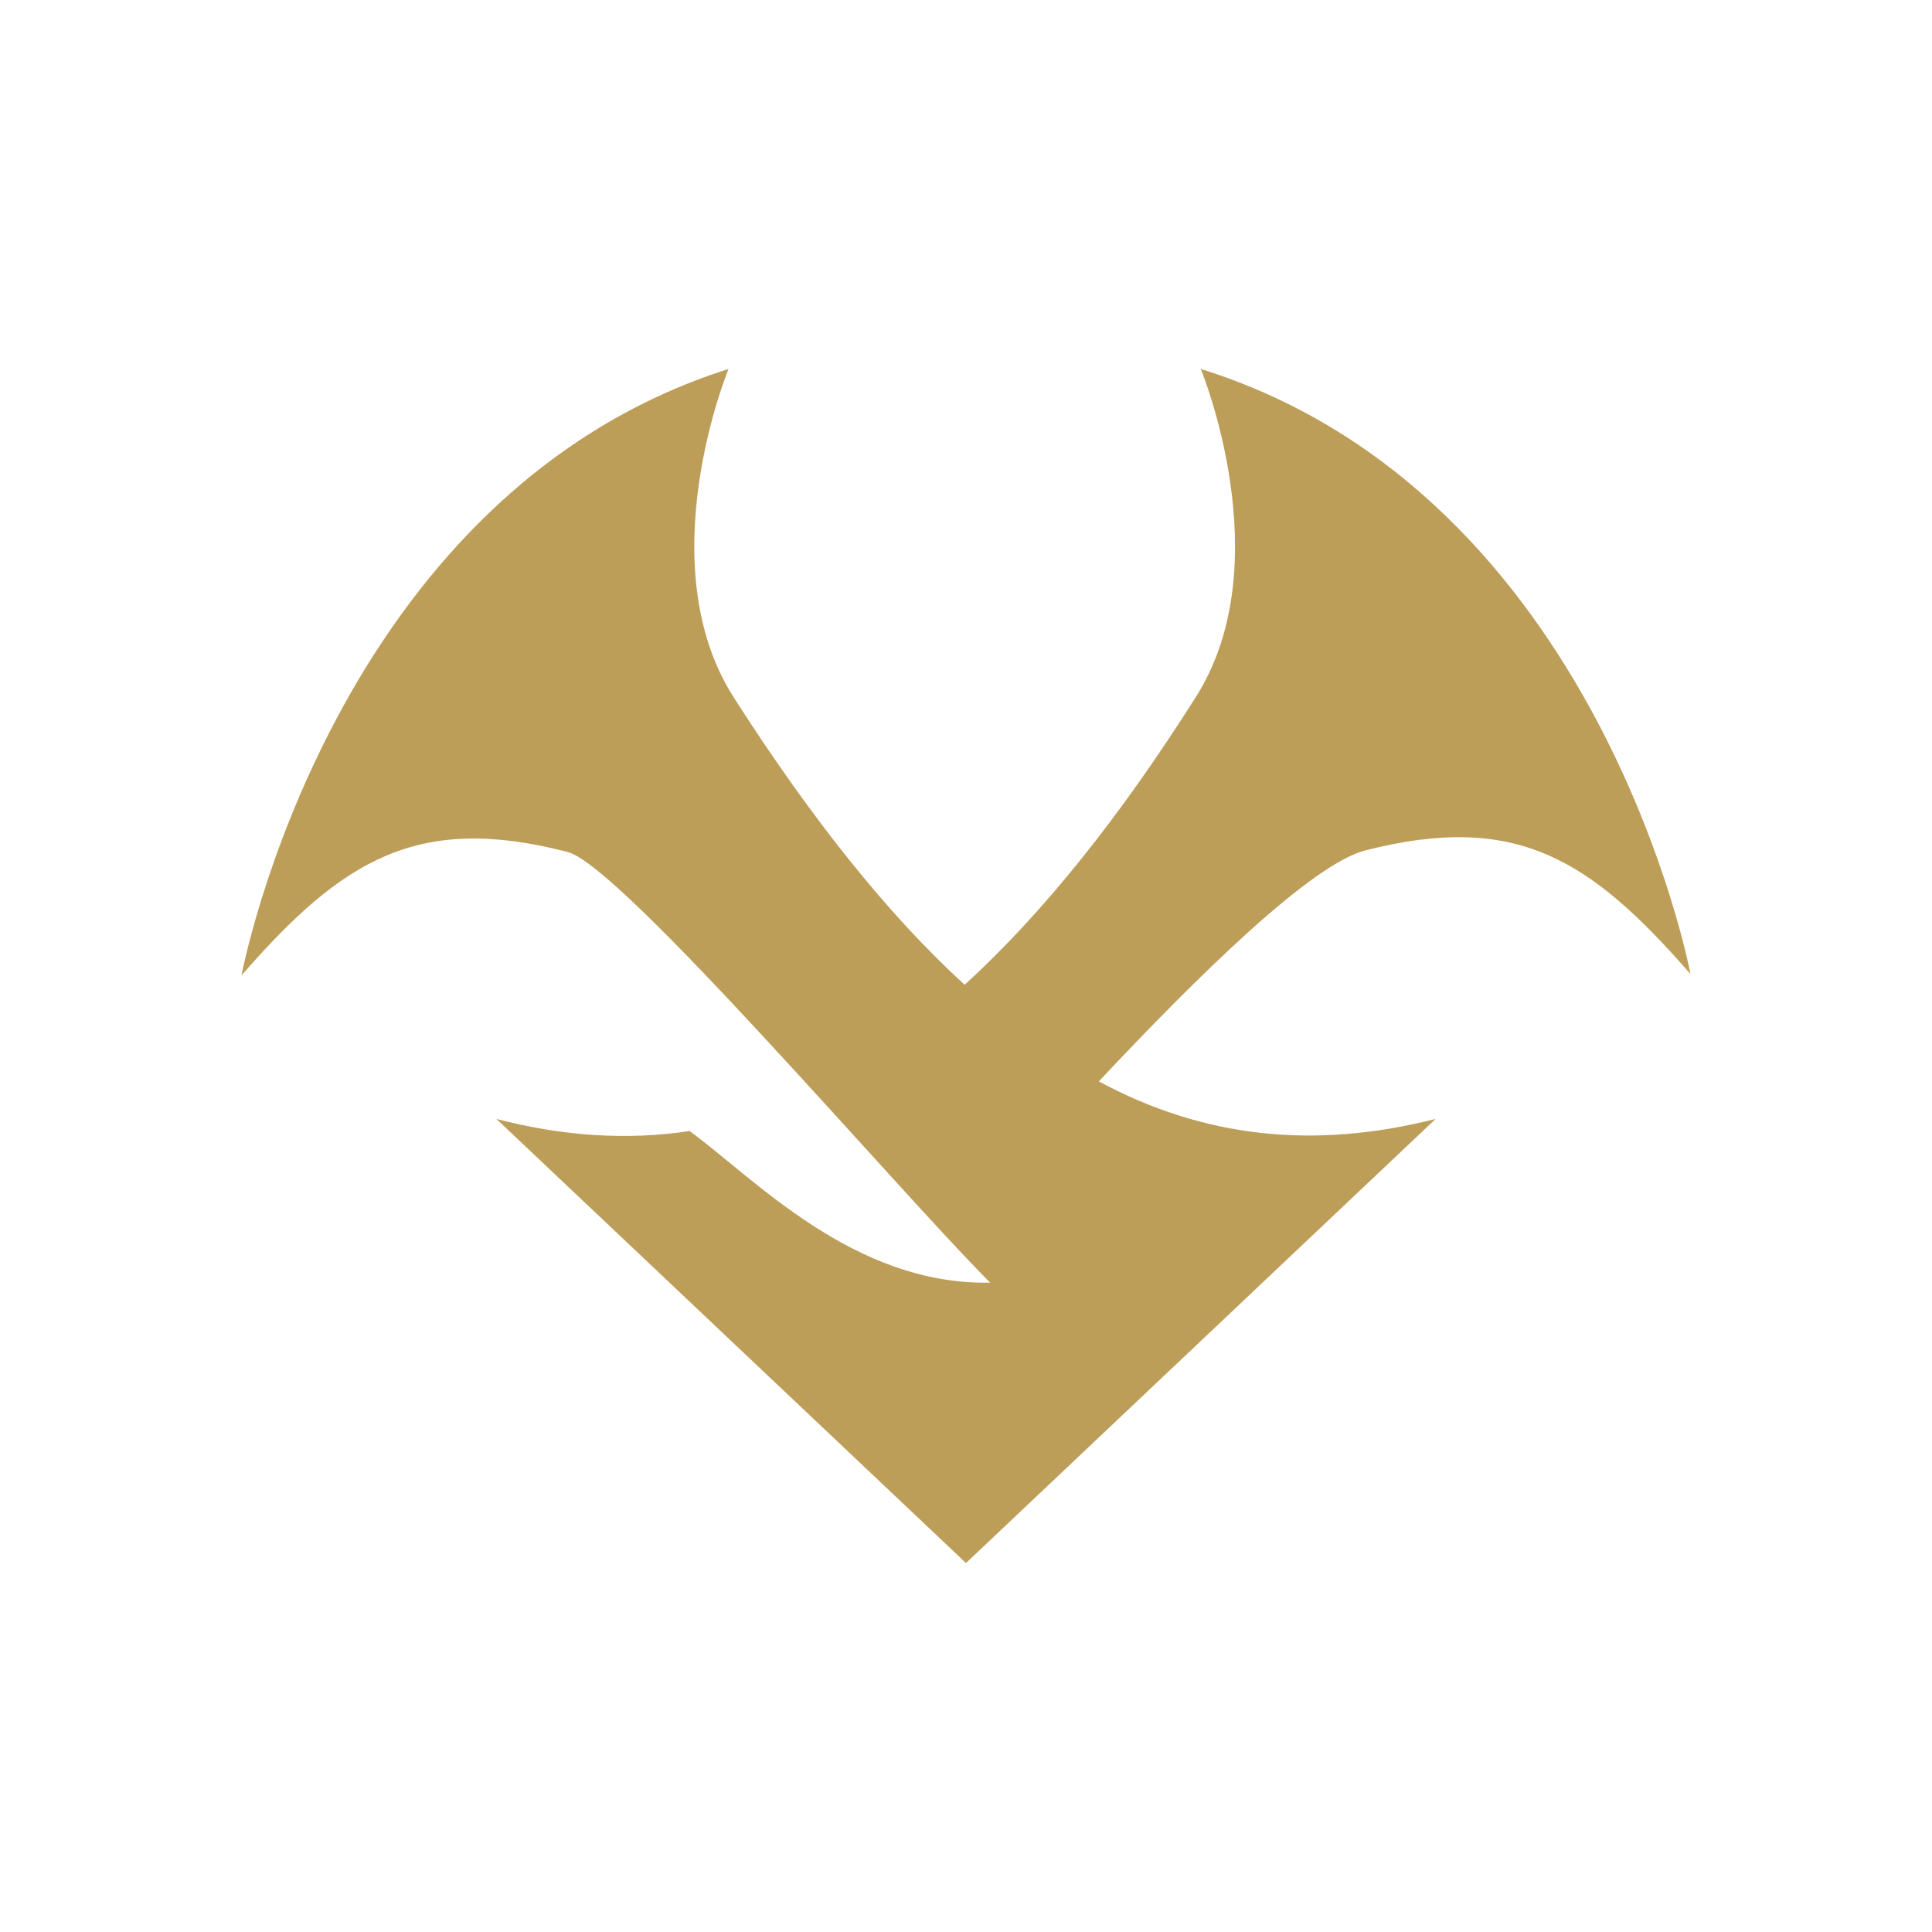
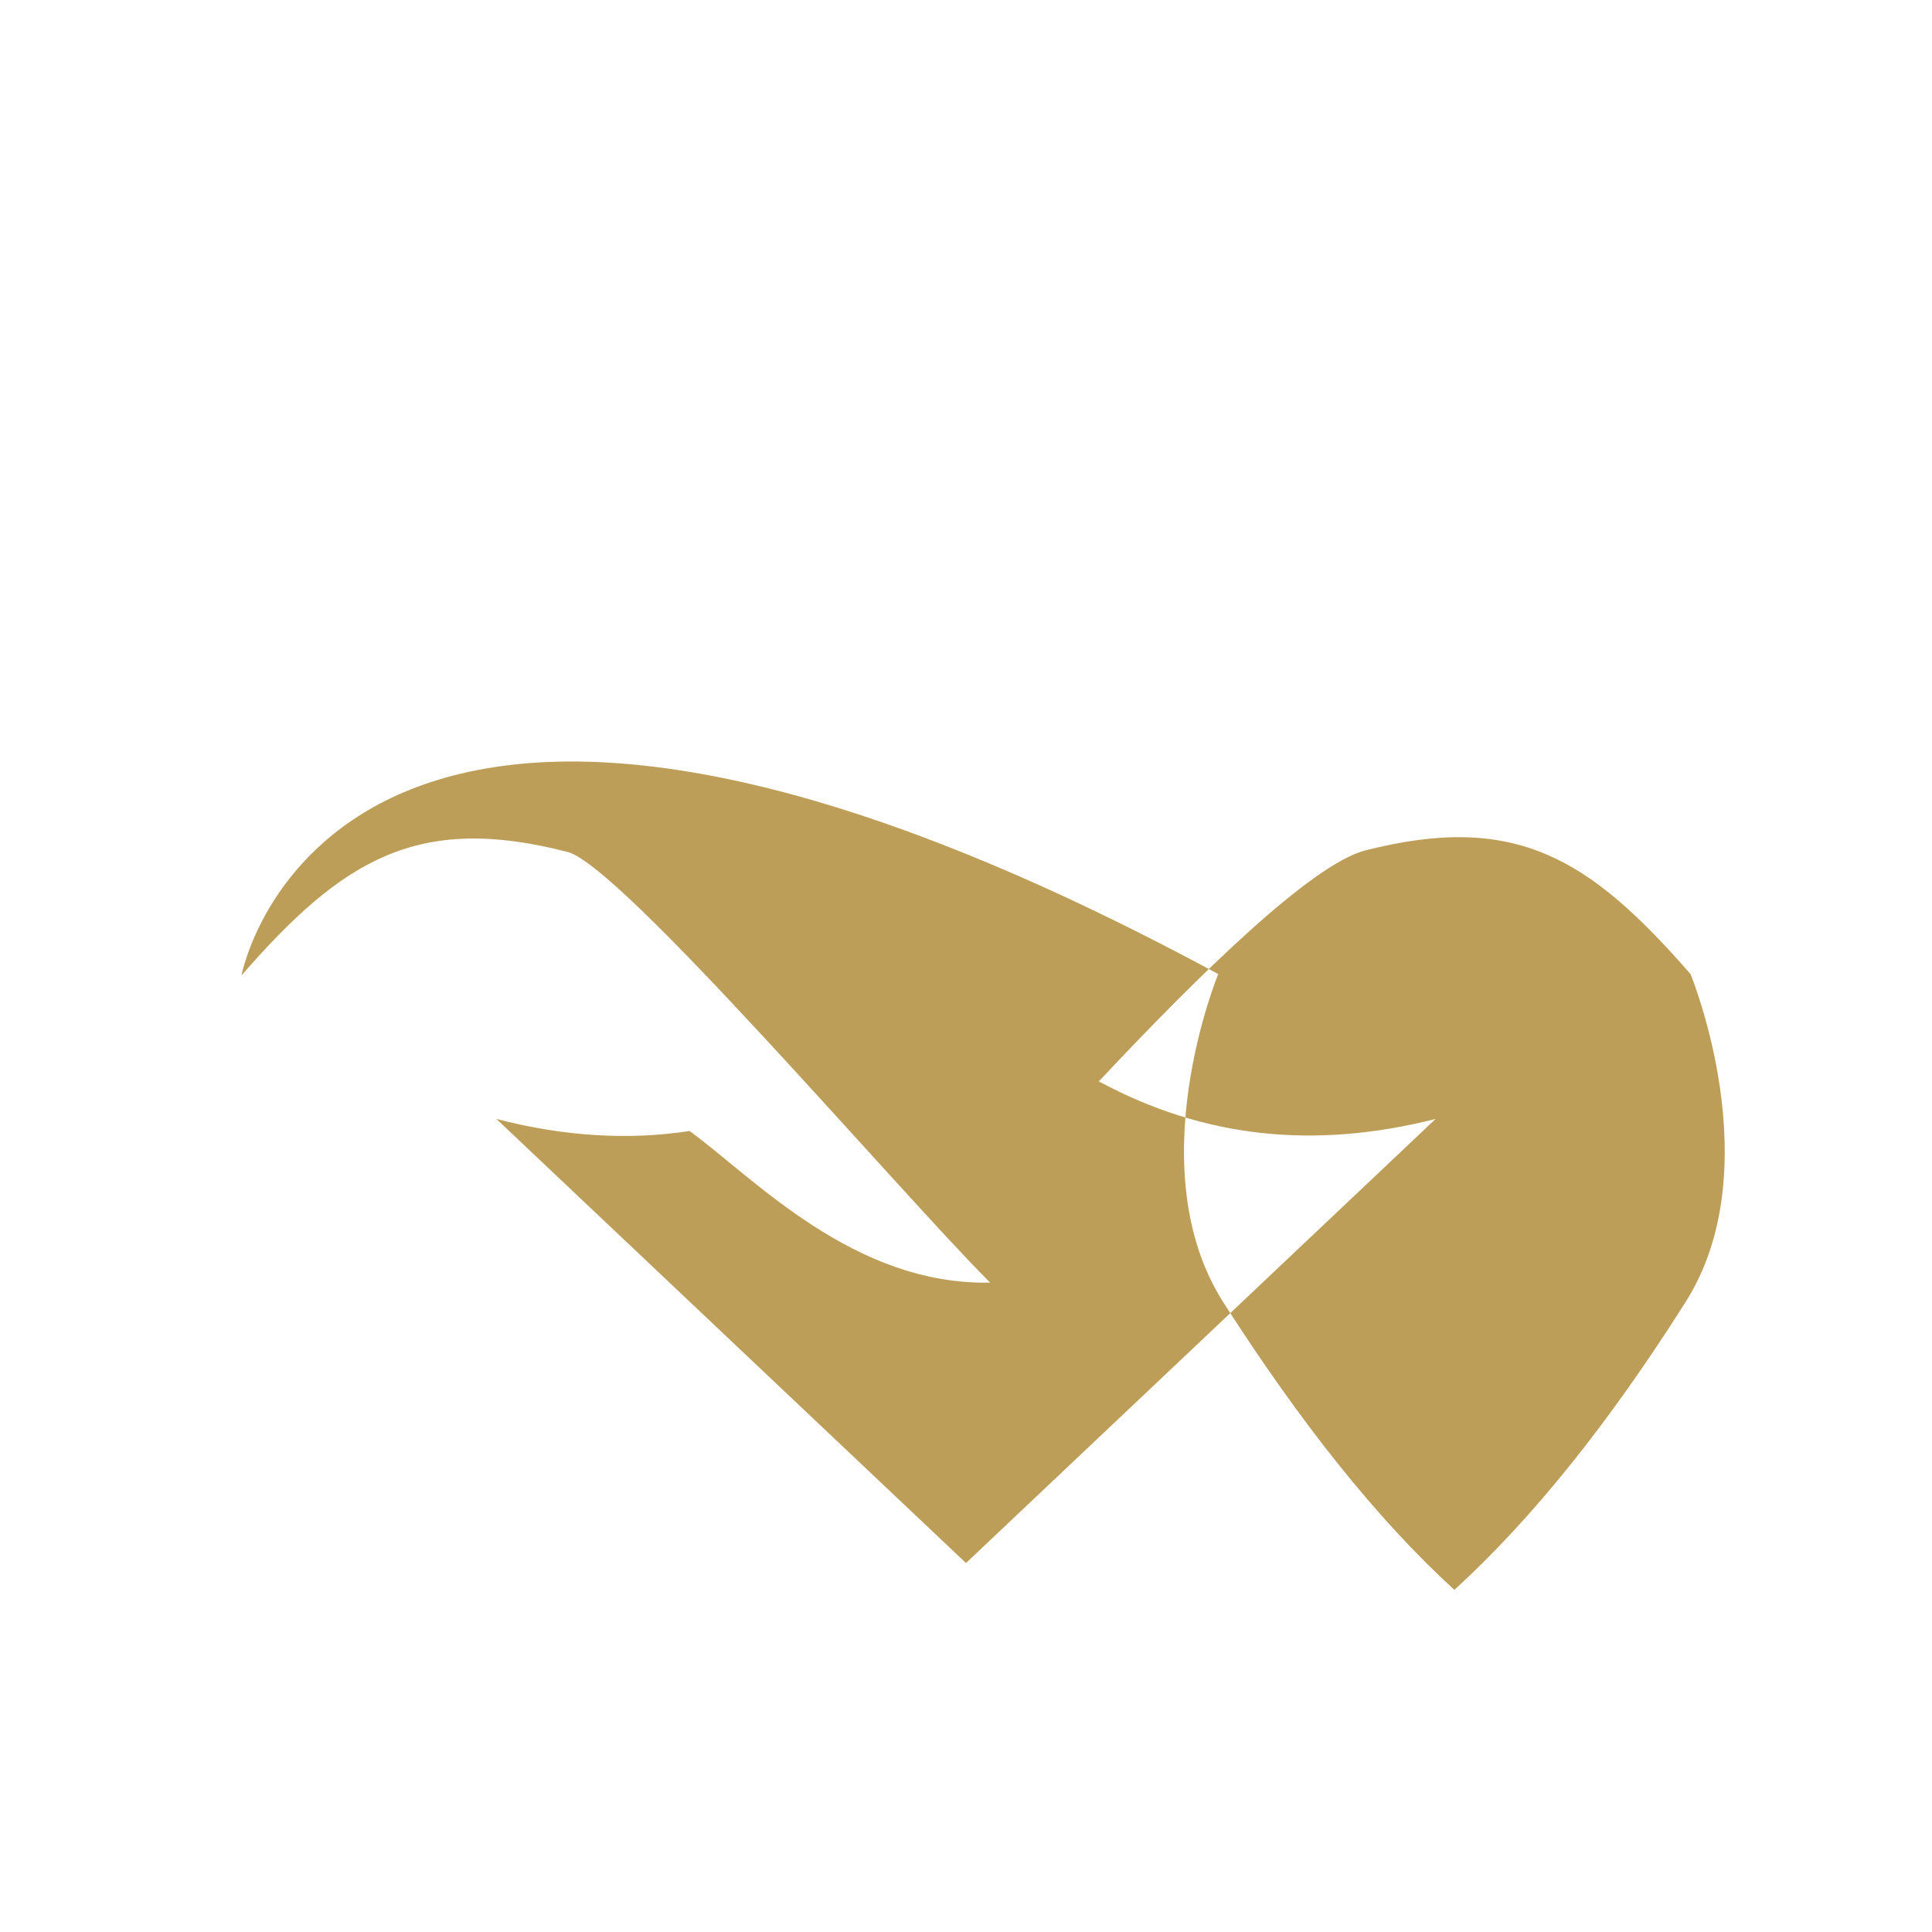
<svg xmlns="http://www.w3.org/2000/svg" xmlns:ns1="http://sodipodi.sourceforge.net/DTD/sodipodi-0.dtd" xmlns:ns2="http://www.inkscape.org/namespaces/inkscape" version="1.1" id="Layer_1" x="0px" y="0px" viewBox="0 0 144 144" style="enable-background:new 0 0 144 144;" xml:space="preserve" ns1:docname="Darkflight_white_1660866323-Darkflight_white.svg" ns2:version="1.3 (0e150ed6c4, 2023-07-21)">
  <defs id="defs2" />
  <ns1:namedview id="namedview2" pagecolor="#ffffff" bordercolor="#000000" borderopacity="0.25" ns2:showpageshadow="2" ns2:pageopacity="0.0" ns2:pagecheckerboard="0" ns2:deskcolor="#d1d1d1" showgrid="false" ns2:zoom="2.4861111" ns2:cx="72" ns2:cy="71.798883" ns2:window-width="1366" ns2:window-height="705" ns2:window-x="-8" ns2:window-y="-8" ns2:window-maximized="1" ns2:current-layer="Layer_1" />
  <g fill="#fff" id="g2" style="fill:#bd9e59;fill-opacity:1">
    <g id="g1" style="fill:#bd9e59;fill-opacity:1">
-       <path d="M107,83.4c-9.1,2.3-17.3,1.4-25.1-2.8c7.6-8.1,15.8-16.1,19.8-17.2c11.3-2.9,16.8,0.6,24.3,9.2c0,0-6.7-35.8-36.5-45.1    c0,0,6,14.5-0.4,24.5c-5.7,9-11.4,16.1-17.2,21.4c-5.8-5.3-11.5-12.5-17.2-21.4c-6.4-10-0.4-24.5-0.4-24.5    C24.7,36.9,18,72.7,18,72.7c7.5-8.6,13.1-12.1,24.3-9.2c4,1,24.6,25.2,31.5,32.1c-10.2,0.2-17.6-7.8-22.4-11.3    C46.8,85,42,84.7,37,83.4l35,33.1L107,83.4z" id="path1" style="fill:#bd9e59;fill-opacity:1" />
+       <path d="M107,83.4c-9.1,2.3-17.3,1.4-25.1-2.8c7.6-8.1,15.8-16.1,19.8-17.2c11.3-2.9,16.8,0.6,24.3,9.2c0,0,6,14.5-0.4,24.5c-5.7,9-11.4,16.1-17.2,21.4c-5.8-5.3-11.5-12.5-17.2-21.4c-6.4-10-0.4-24.5-0.4-24.5    C24.7,36.9,18,72.7,18,72.7c7.5-8.6,13.1-12.1,24.3-9.2c4,1,24.6,25.2,31.5,32.1c-10.2,0.2-17.6-7.8-22.4-11.3    C46.8,85,42,84.7,37,83.4l35,33.1L107,83.4z" id="path1" style="fill:#bd9e59;fill-opacity:1" />
    </g>
  </g>
</svg>